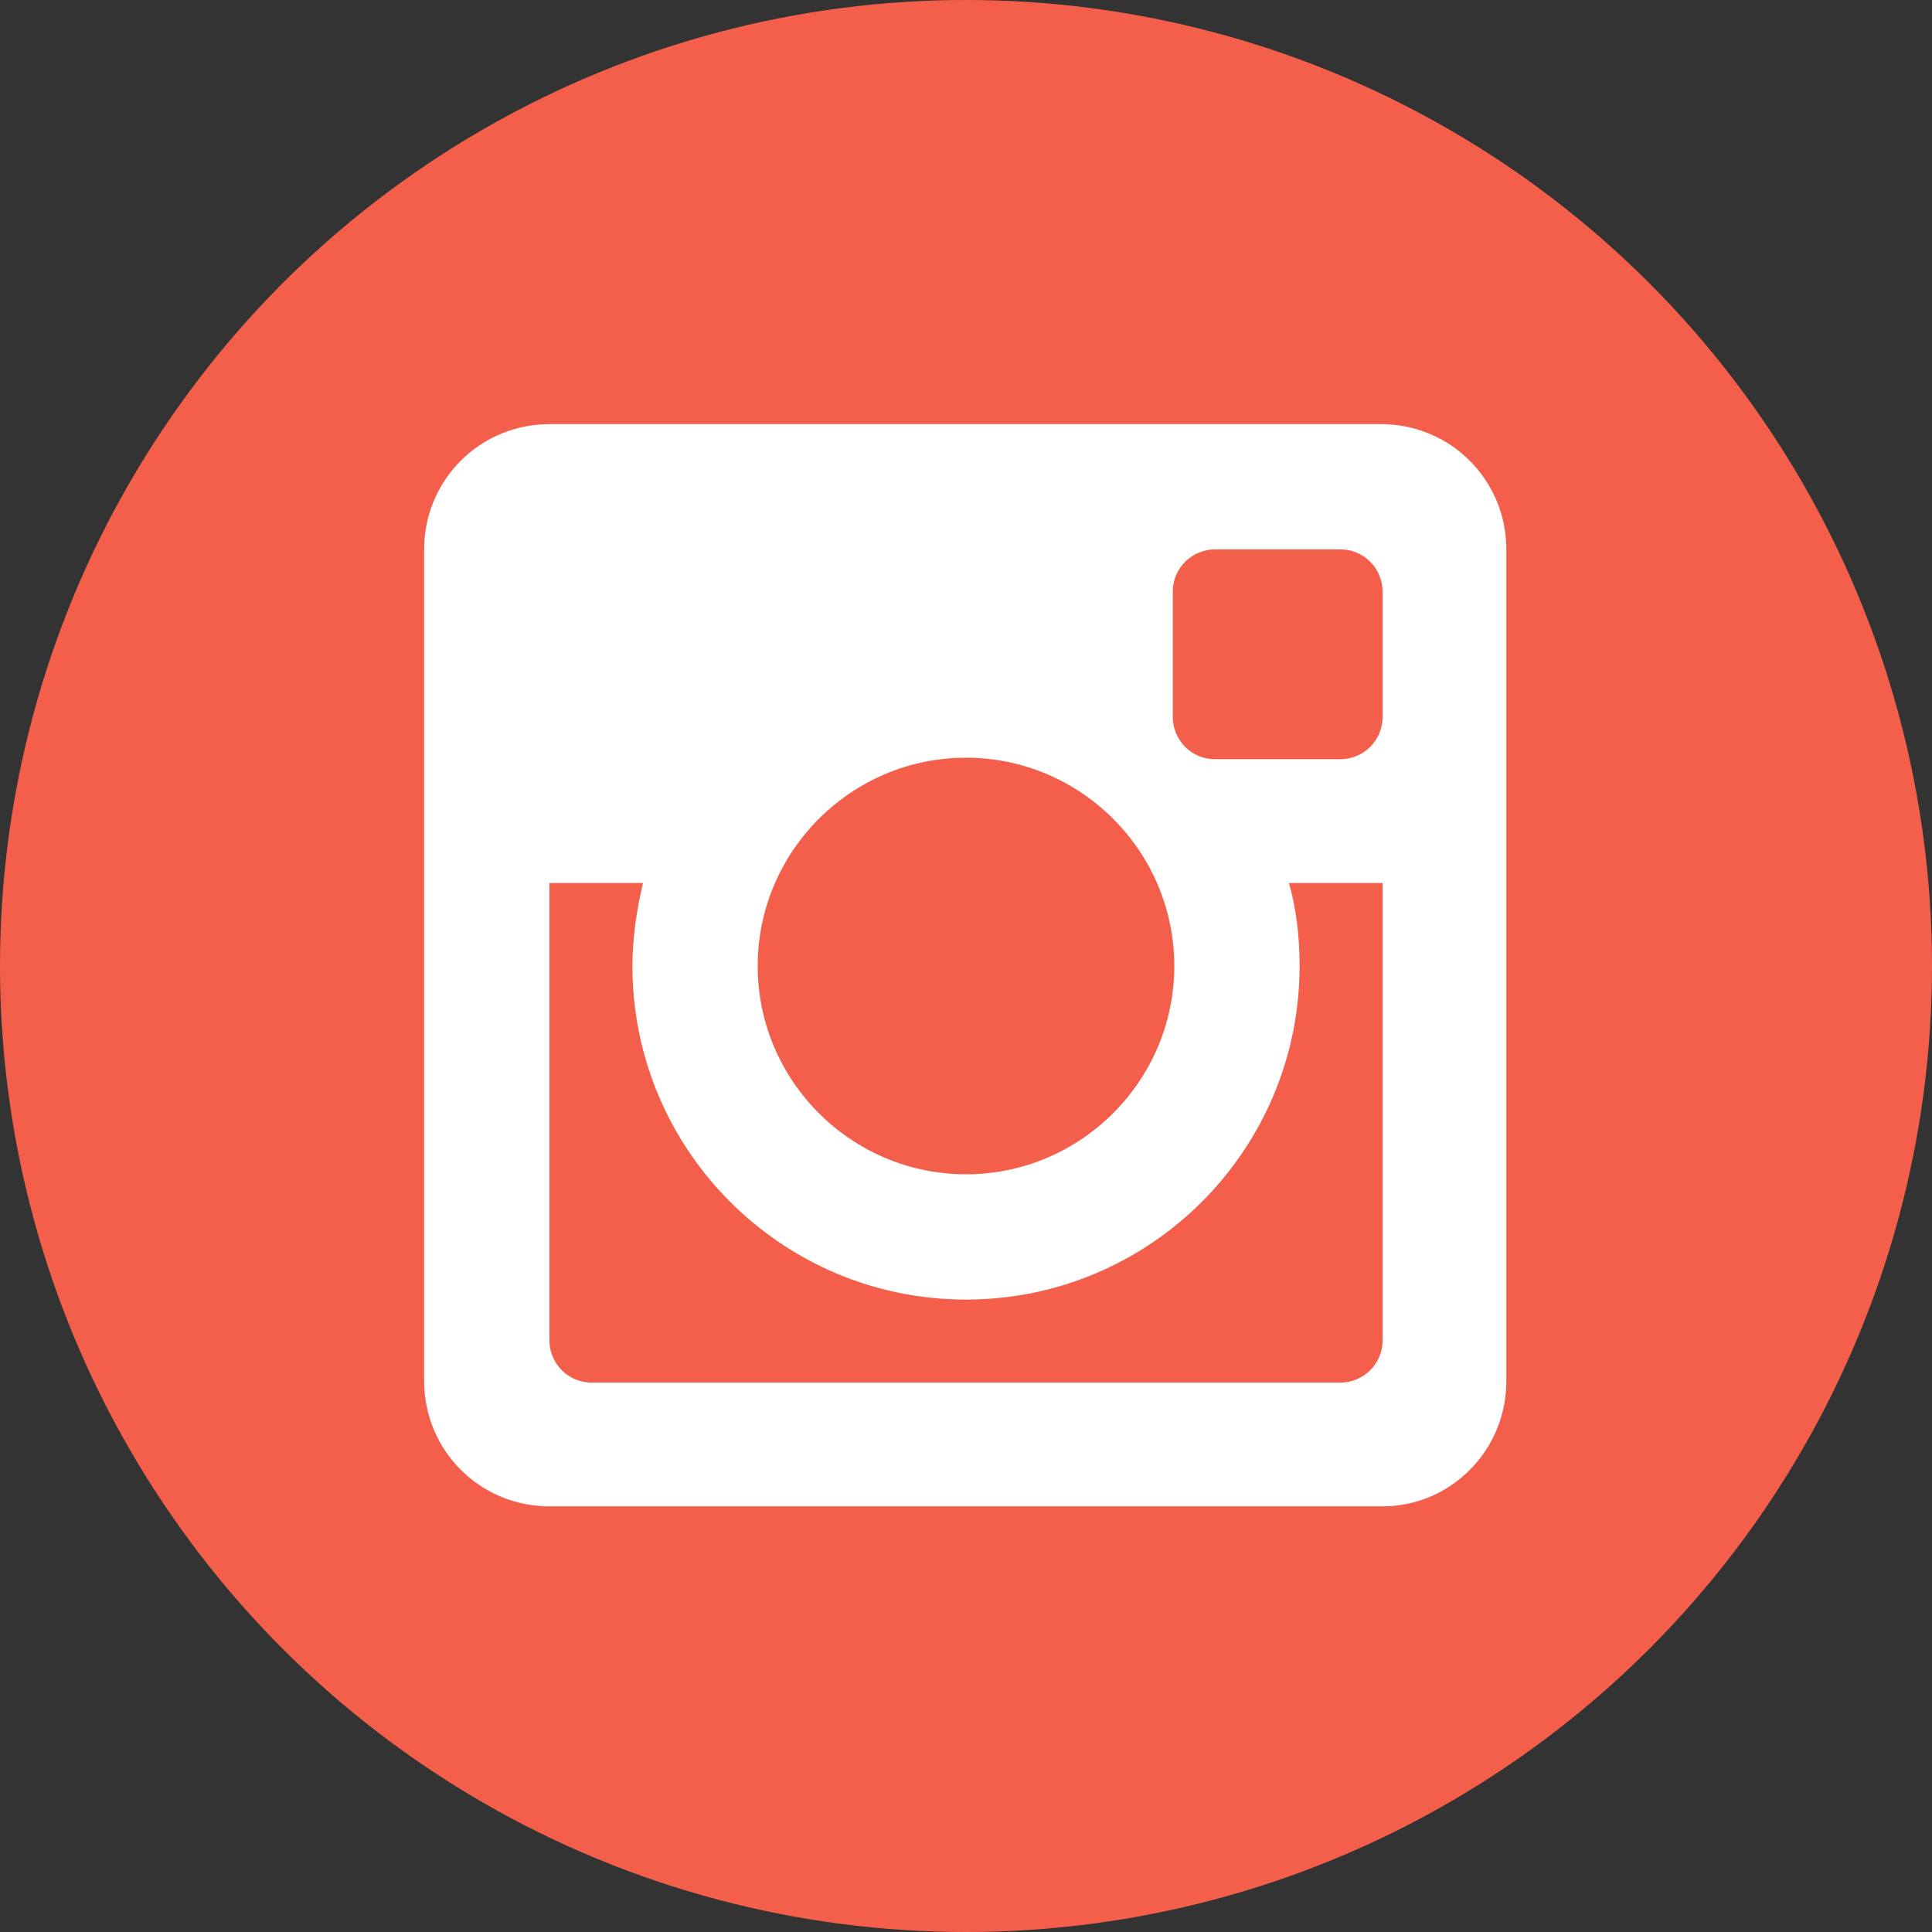
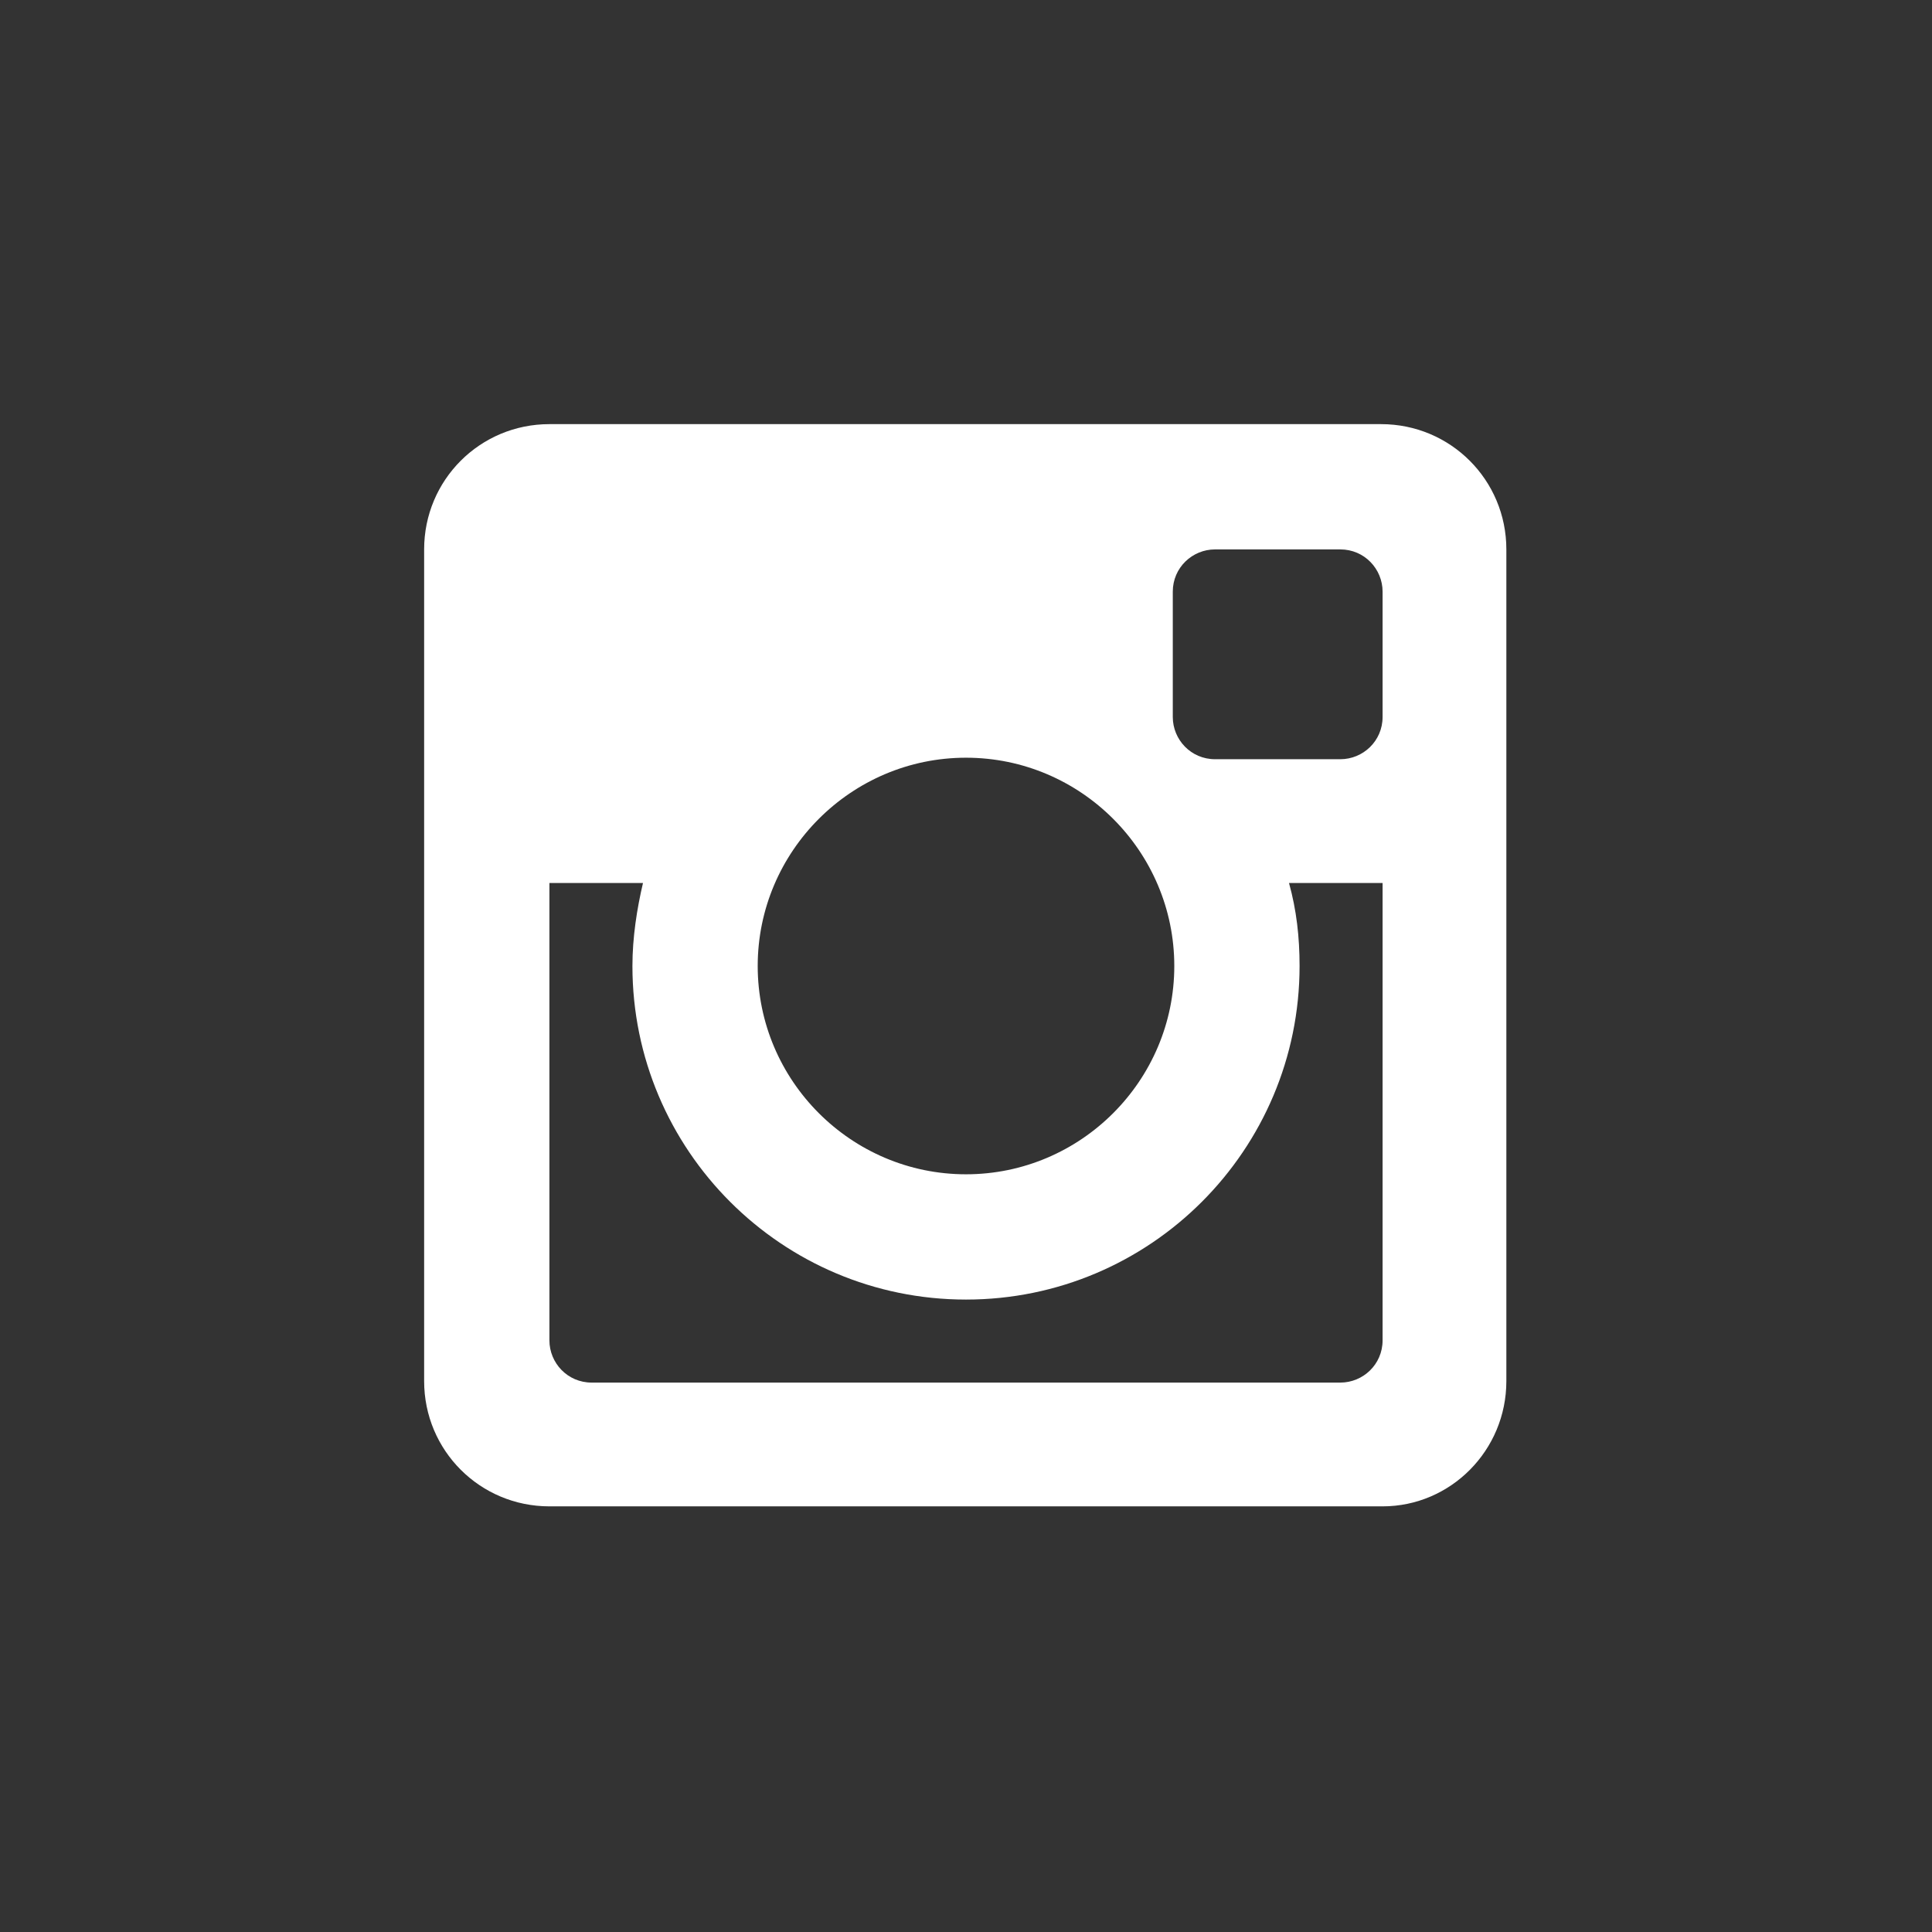
<svg xmlns="http://www.w3.org/2000/svg" version="1.1" id="Instagram" x="0px" y="0px" viewBox="0 0 128 128" style="enable-background:new 0 0 128 128;" xml:space="preserve">
  <rect x="0" y="0" width="128" height="128" fill="#333333" stroke="none" />
  <style type="text/css">
	.st0{fill:#F45F4C;}
	.st1{fill:#FFFFFF;}
</style>
  <g>
-     <circle id="instagram-back" class="st0" cx="64" cy="64" r="64" />
    <path id="instagram-instagram" class="st1" d="M91.6,58.5h-6.2c0.5,1.8,0.7,3.6,0.7,5.5c0,12.2-9.9,22.1-22.1,22.1   c-12.2,0-22.1-9.9-22.1-22.1c0-1.9,0.3-3.8,0.7-5.5h-6.2v30.3c0,1.5,1.2,2.8,2.8,2.8h49.6c1.5,0,2.8-1.2,2.8-2.8   C91.6,88.8,91.6,58.5,91.6,58.5z M91.6,39.2c0-1.5-1.2-2.8-2.8-2.8h-8.3c-1.5,0-2.8,1.2-2.8,2.8v8.3c0,1.5,1.2,2.8,2.8,2.8h8.3   c1.5,0,2.8-1.2,2.8-2.8C91.6,47.5,91.6,39.2,91.6,39.2z M64,50.2c-7.6,0-13.8,6.2-13.8,13.8c0,7.6,6.2,13.8,13.8,13.8   c7.6,0,13.8-6.2,13.8-13.8C77.8,56.4,71.6,50.2,64,50.2 M91.6,99.8H36.4c-4.6,0-8.3-3.7-8.3-8.3V36.4c0-4.6,3.7-8.3,8.3-8.3h55.1   c4.6,0,8.3,3.7,8.3,8.3v55.1C99.8,96.1,96.1,99.8,91.6,99.8" />
  </g>
</svg>